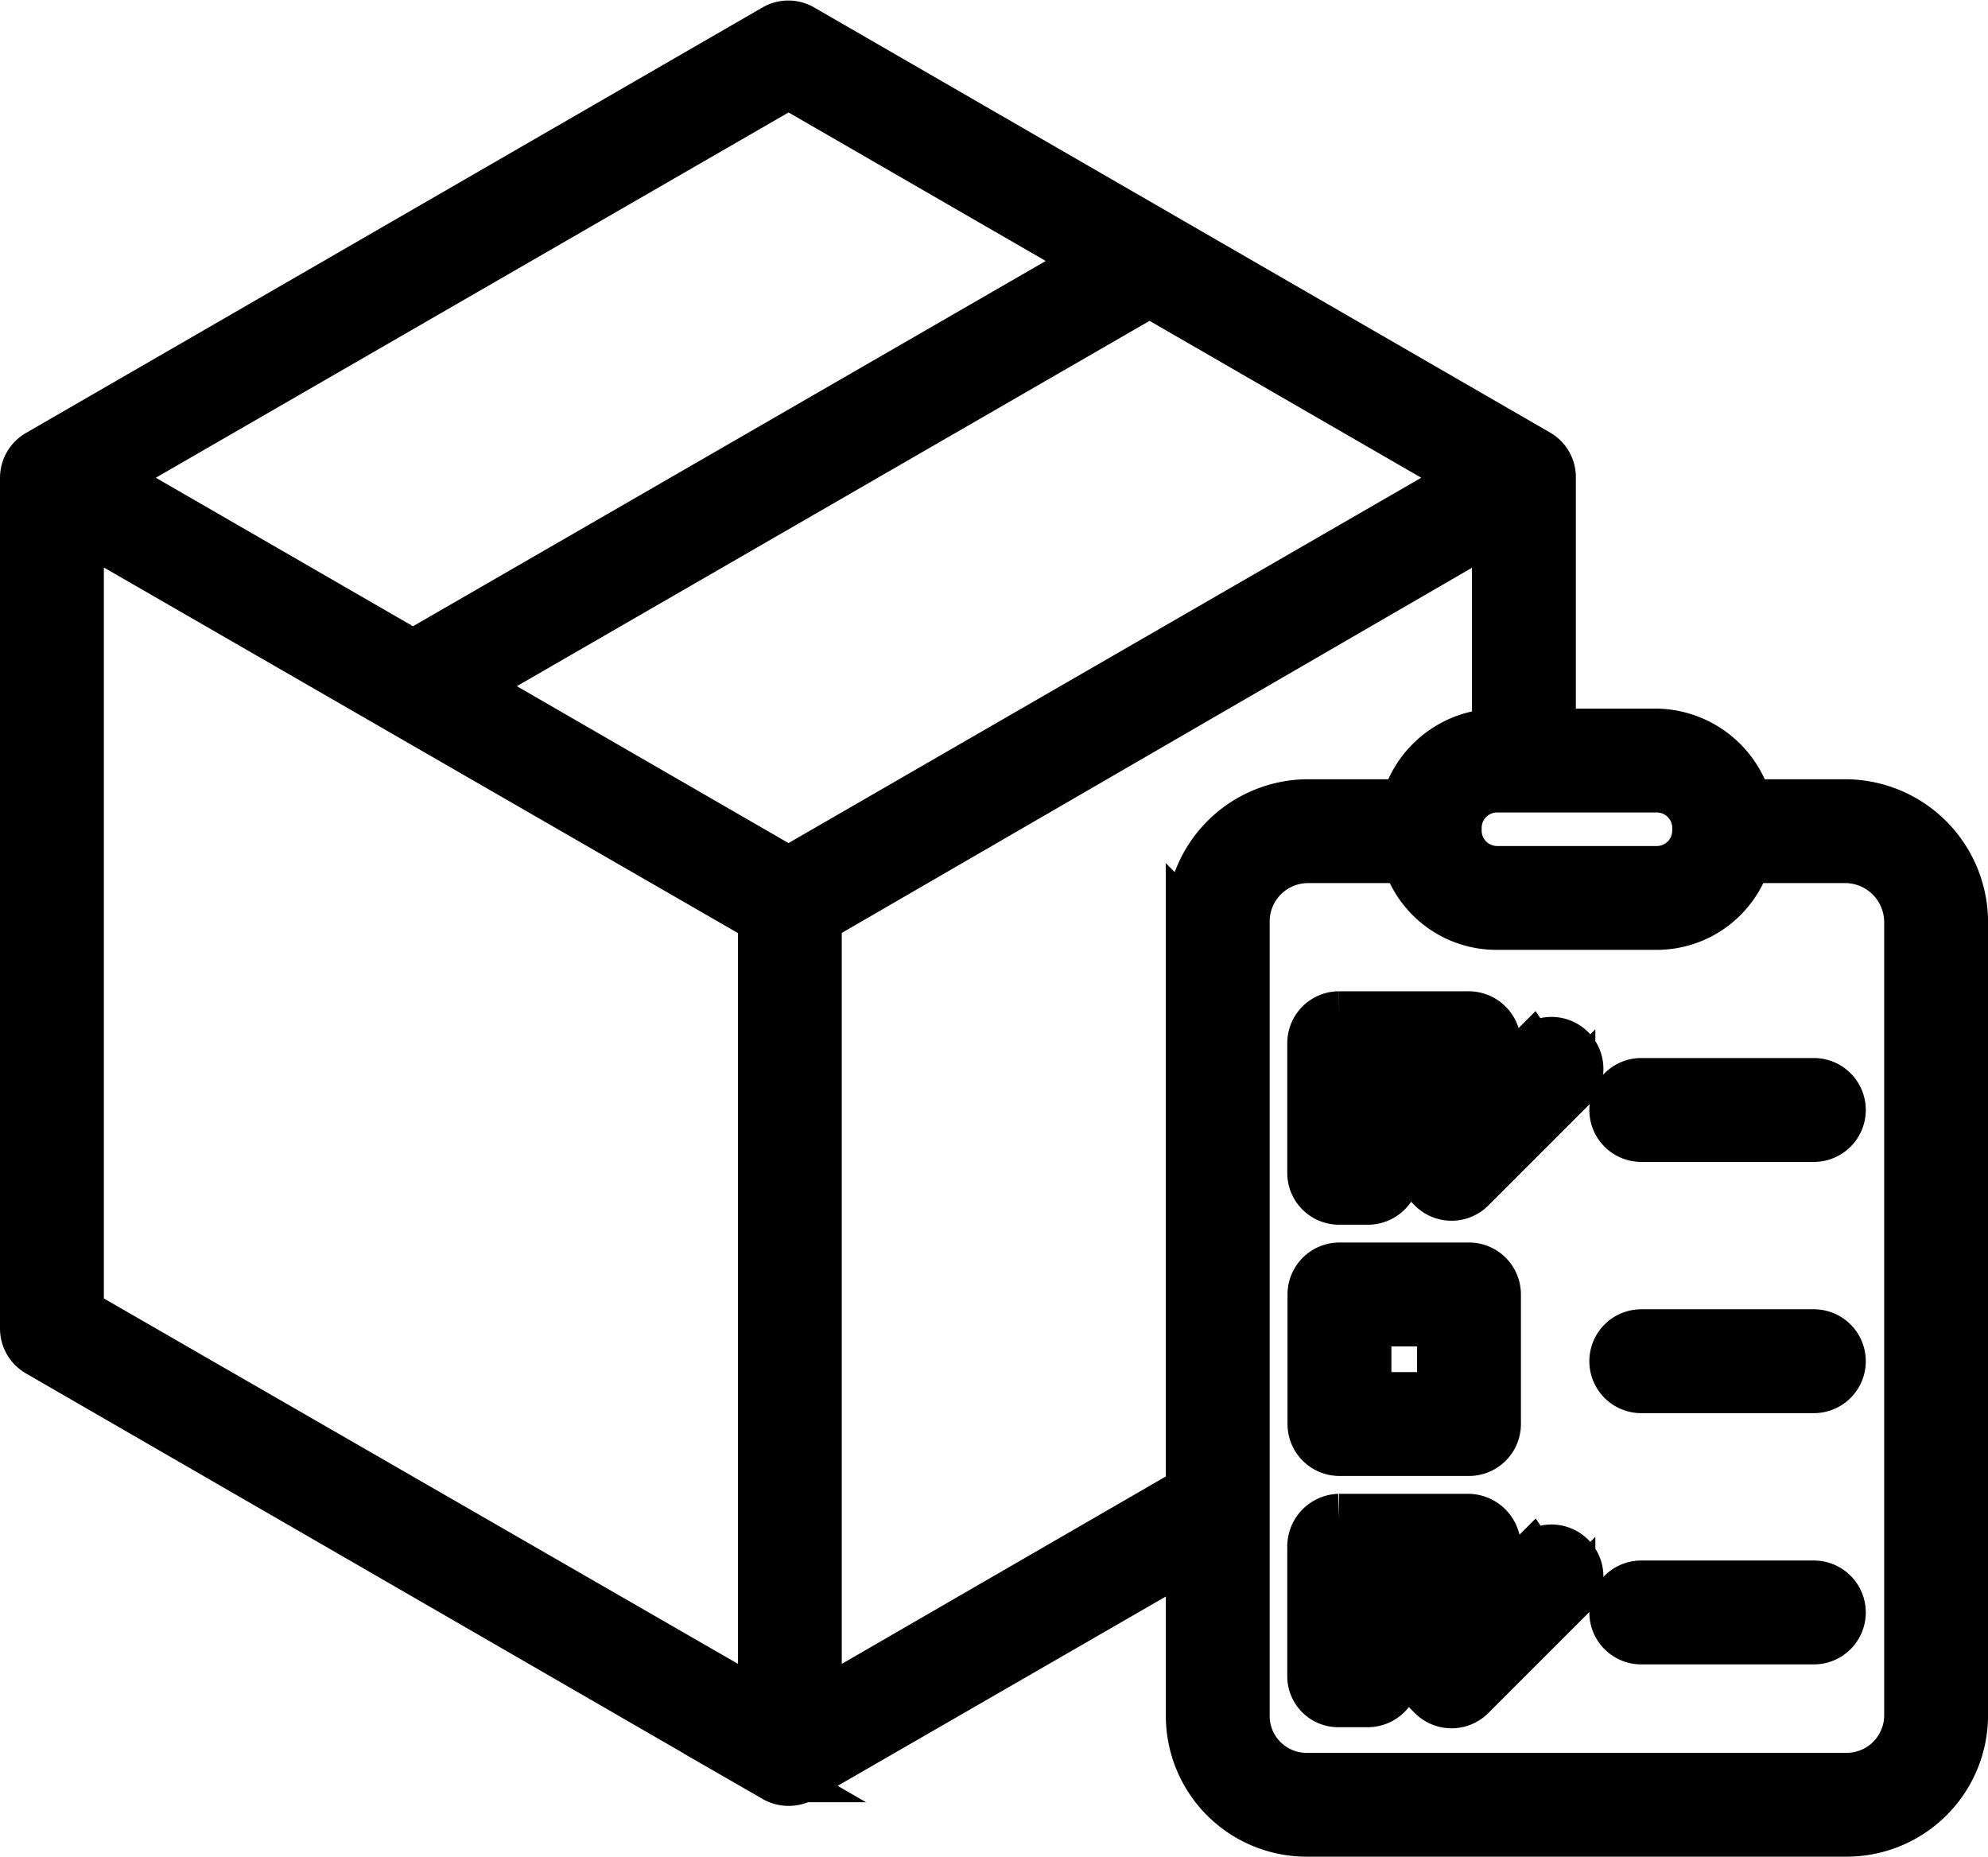
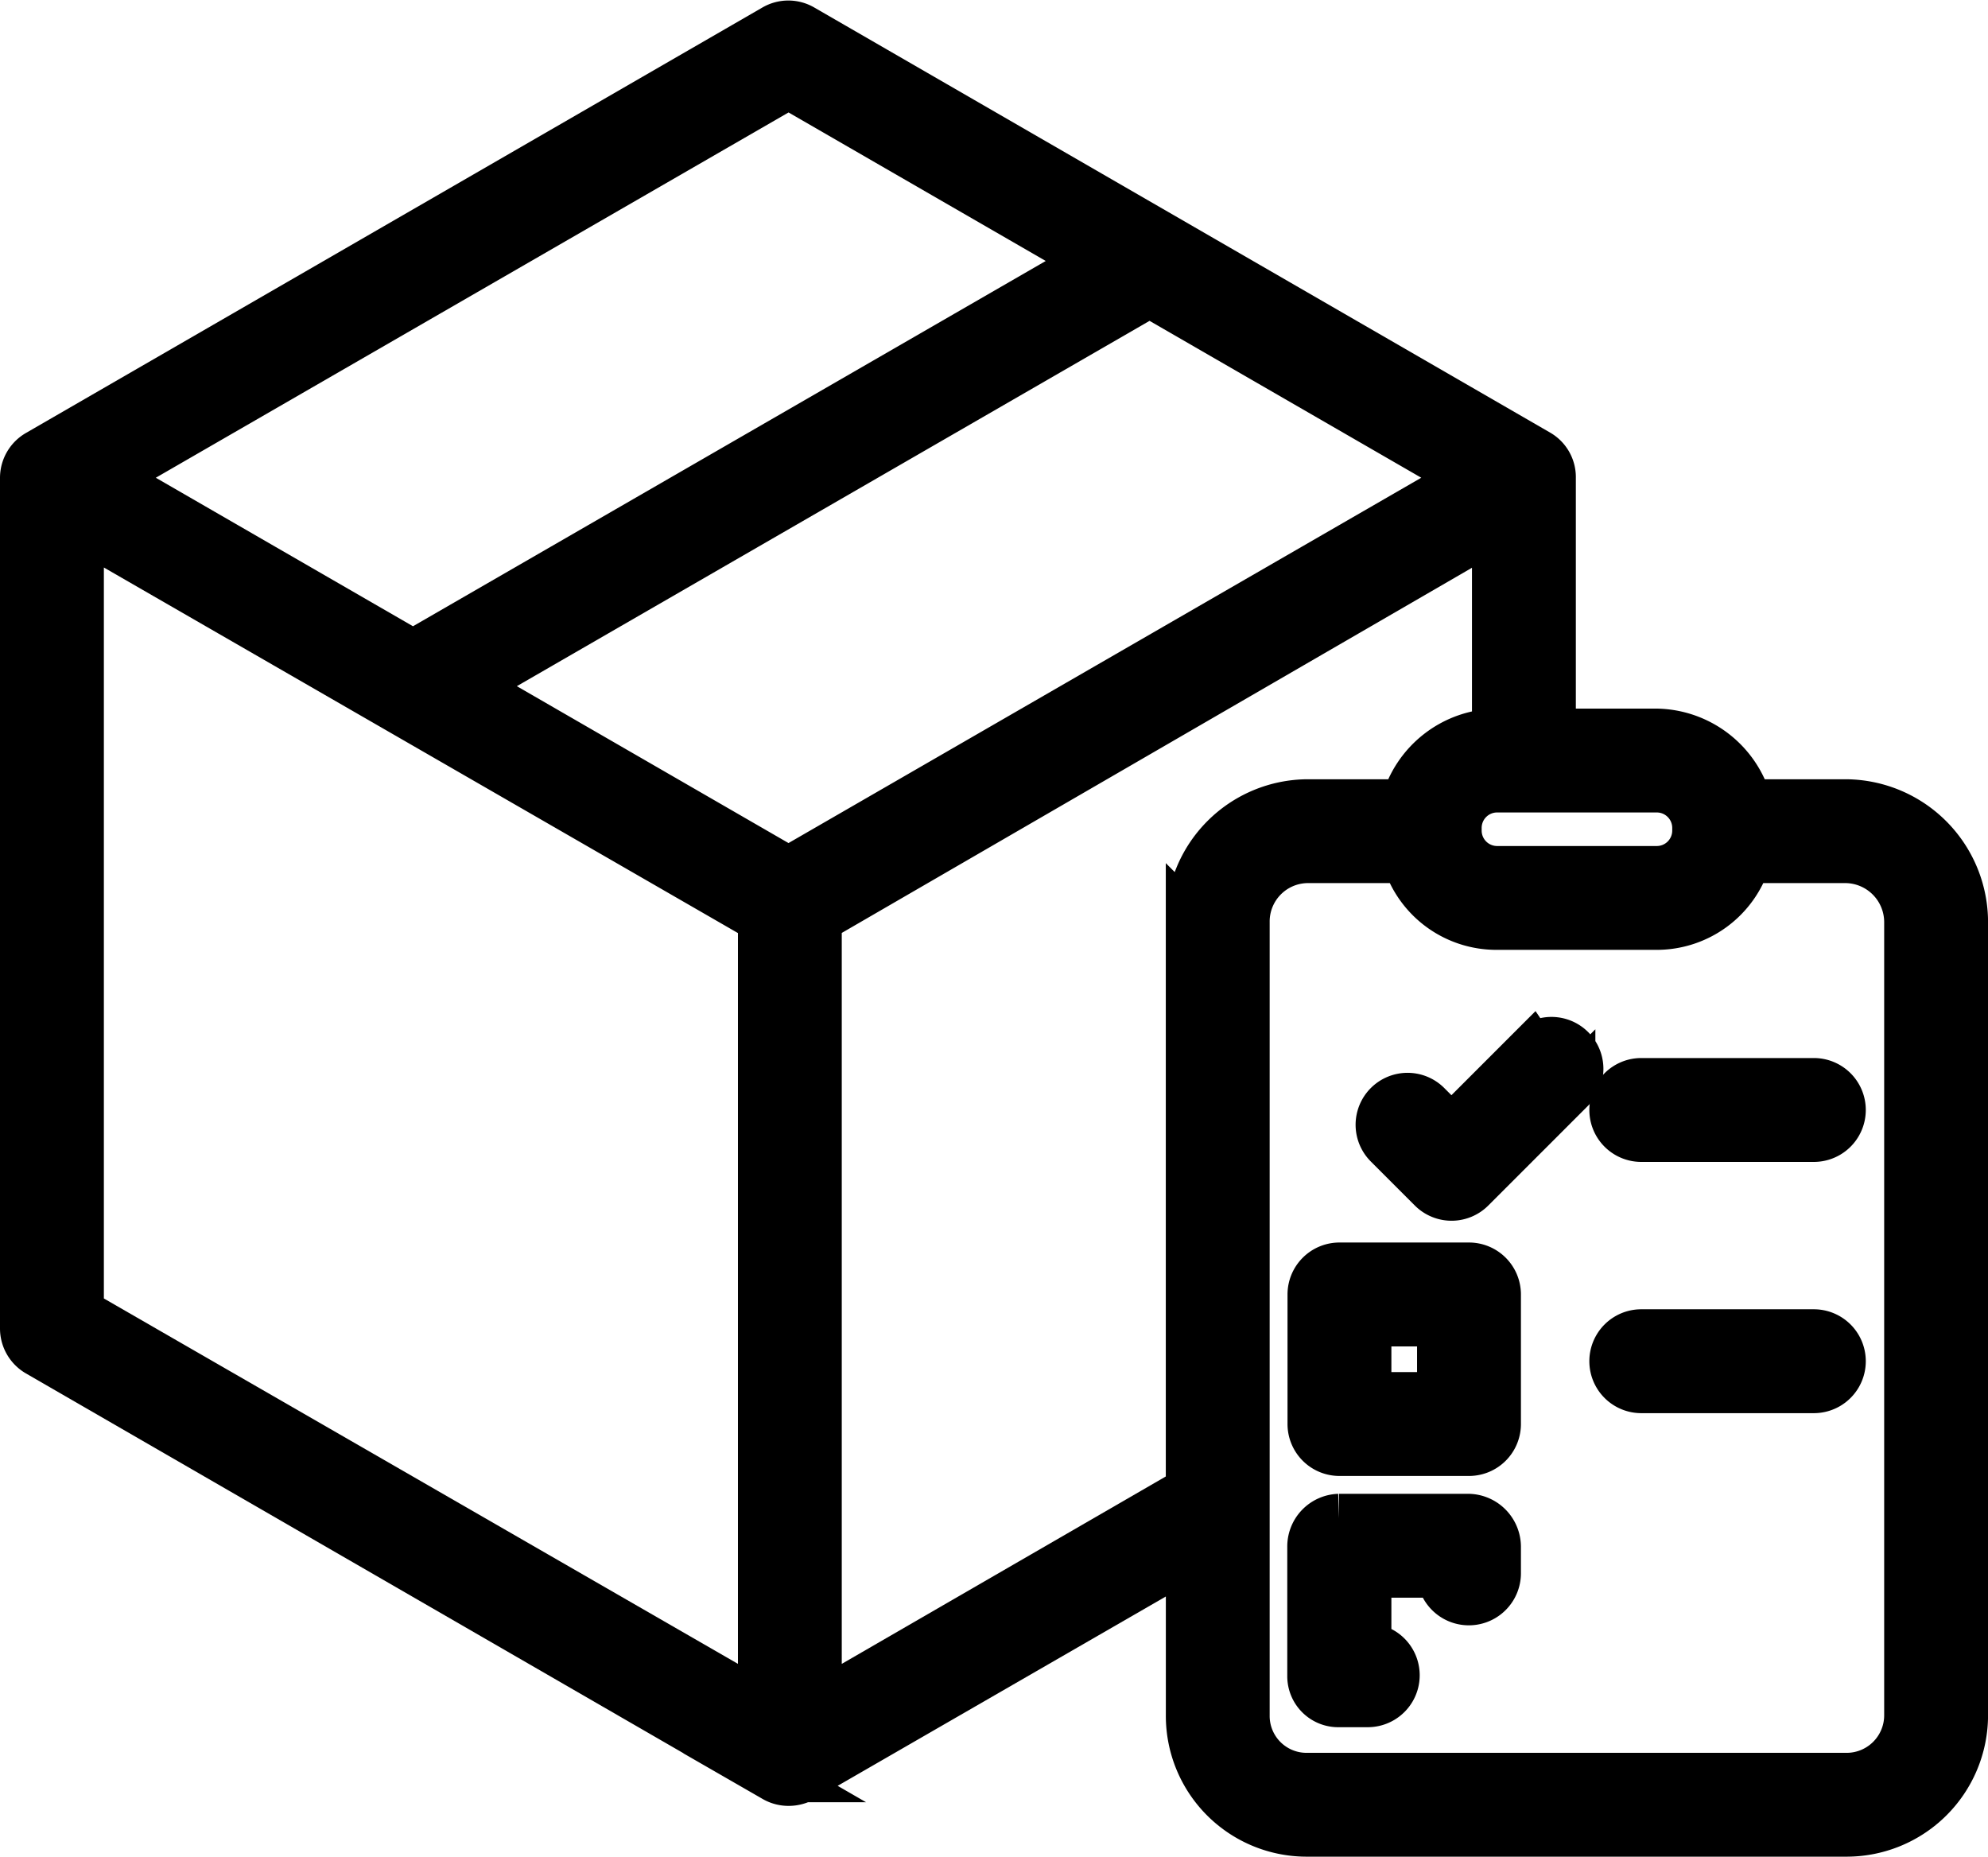
<svg xmlns="http://www.w3.org/2000/svg" width="40.652" height="37.965" viewBox="0 0 40.652 37.965">
  <g id="box" transform="translate(0.5 0.511)">
    <path id="Path_1" data-name="Path 1" d="M46.238,41.556h-2a1.969,1.969,0,0,0-1.88-1.445H40.224V34.892a.551.551,0,0,0-.269-.487L24.9,25.709a.556.556,0,0,0-.559,0l-15.061,8.7A.56.56,0,0,0,9,34.892V52.285a.562.562,0,0,0,.281.487l15.063,8.7a.562.562,0,0,0,.281.075.591.591,0,0,0,.289-.075L32.84,56.9v3.3a2.379,2.379,0,0,0,2.4,2.385h11A2.393,2.393,0,0,0,48.653,60.2V43.979A2.424,2.424,0,0,0,46.238,41.556Zm-3.859-.321a.816.816,0,0,1,.816.816v.054a.816.816,0,0,1-.816.816H39.114a.816.816,0,0,1-.816-.816v-.054a.816.816,0,0,1,.816-.816ZM24.625,26.845l6.259,3.614L16.945,38.505l-6.259-3.614ZM24.09,60.008,10.124,51.961v-16.1L24.09,43.912Zm.534-17.07-6.555-3.785,13.938-8.047,6.556,3.785Zm8.215,1.04V55.6l-7.626,4.41v-16.1L39.1,35.864v4.247h.017a1.969,1.969,0,0,0-1.88,1.445h-2A2.411,2.411,0,0,0,32.84,43.979ZM47.529,60.2a1.268,1.268,0,0,1-1.291,1.262h-11A1.254,1.254,0,0,1,33.963,60.2V43.979a1.286,1.286,0,0,1,1.276-1.3H37.26a1.922,1.922,0,0,0,1.858,1.365h3.241a1.922,1.922,0,0,0,1.858-1.365h2.021a1.3,1.3,0,0,1,1.291,1.3Z" transform="translate(-9 -25.634)" stroke="#000" stroke-width="1" />
-     <path id="Path_2" data-name="Path 2" d="M337.558,281.773h.588a.562.562,0,0,0,0-1.124h-.022v-1.525h1.55a.541.541,0,0,0,.534.379.563.563,0,0,0,.565-.561v-.378A.569.569,0,0,0,340.2,278h-2.647a.561.561,0,0,0-.558.565v2.647a.558.558,0,0,0,.558.561Z" transform="translate(-310.672 -257.743)" stroke="#000" stroke-width="1" />
    <path id="Path_3" data-name="Path 3" d="M337.562,345.773h2.649a.562.562,0,0,0,.562-.562v-2.649a.562.562,0,0,0-.562-.562h-2.649a.562.562,0,0,0-.562.562v2.649a.562.562,0,0,0,.562.562Zm.562-2.649h1.525v1.525h-1.525Z" transform="translate(-310.672 -316.606)" stroke="#000" stroke-width="1" />
    <path id="Path_4" data-name="Path 4" d="M338.146,408.649h-.022v-1.525h1.519a.565.565,0,1,0,1.13,0v-.541A.586.586,0,0,0,340.2,406h-2.647a.577.577,0,0,0-.558.583v2.647a.542.542,0,0,0,.558.542h.588a.562.562,0,0,0,0-1.124Z" transform="translate(-310.672 -375.468)" stroke="#000" stroke-width="1" />
    <path id="Path_5" data-name="Path 5" d="M357.46,284.7l-1.646,1.646-.5-.5a.562.562,0,1,0-.795.795l.9.9a.562.562,0,0,0,.795,0l2.043-2.043a.562.562,0,0,0-.795-.795Z" transform="translate(-326.634 -263.757)" stroke="#000" stroke-width="1" />
-     <path id="Path_6" data-name="Path 6" d="M357.46,413.952l-1.646,1.646-.5-.5a.562.562,0,0,0-.795.795l.9.9a.562.562,0,0,0,.795,0l2.043-2.043a.562.562,0,0,0-.795-.795Z" transform="translate(-326.634 -382.631)" stroke="#000" stroke-width="1" />
    <path id="Path_7" data-name="Path 7" d="M417.982,295h-3.529a.562.562,0,1,0,0,1.124h3.529a.562.562,0,1,0,0-1.124Z" transform="translate(-381.391 -273.378)" stroke="#000" stroke-width="1" />
    <path id="Path_8" data-name="Path 8" d="M417.982,359h-3.529a.562.562,0,1,0,0,1.124h3.529a.562.562,0,1,0,0-1.124Z" transform="translate(-381.391 -332.241)" stroke="#000" stroke-width="1" />
-     <path id="Path_9" data-name="Path 9" d="M417.982,423h-3.529a.562.562,0,0,0,0,1.124h3.529a.562.562,0,0,0,0-1.124Z" transform="translate(-381.391 -391.104)" stroke="#000" stroke-width="1" />
  </g>
</svg>